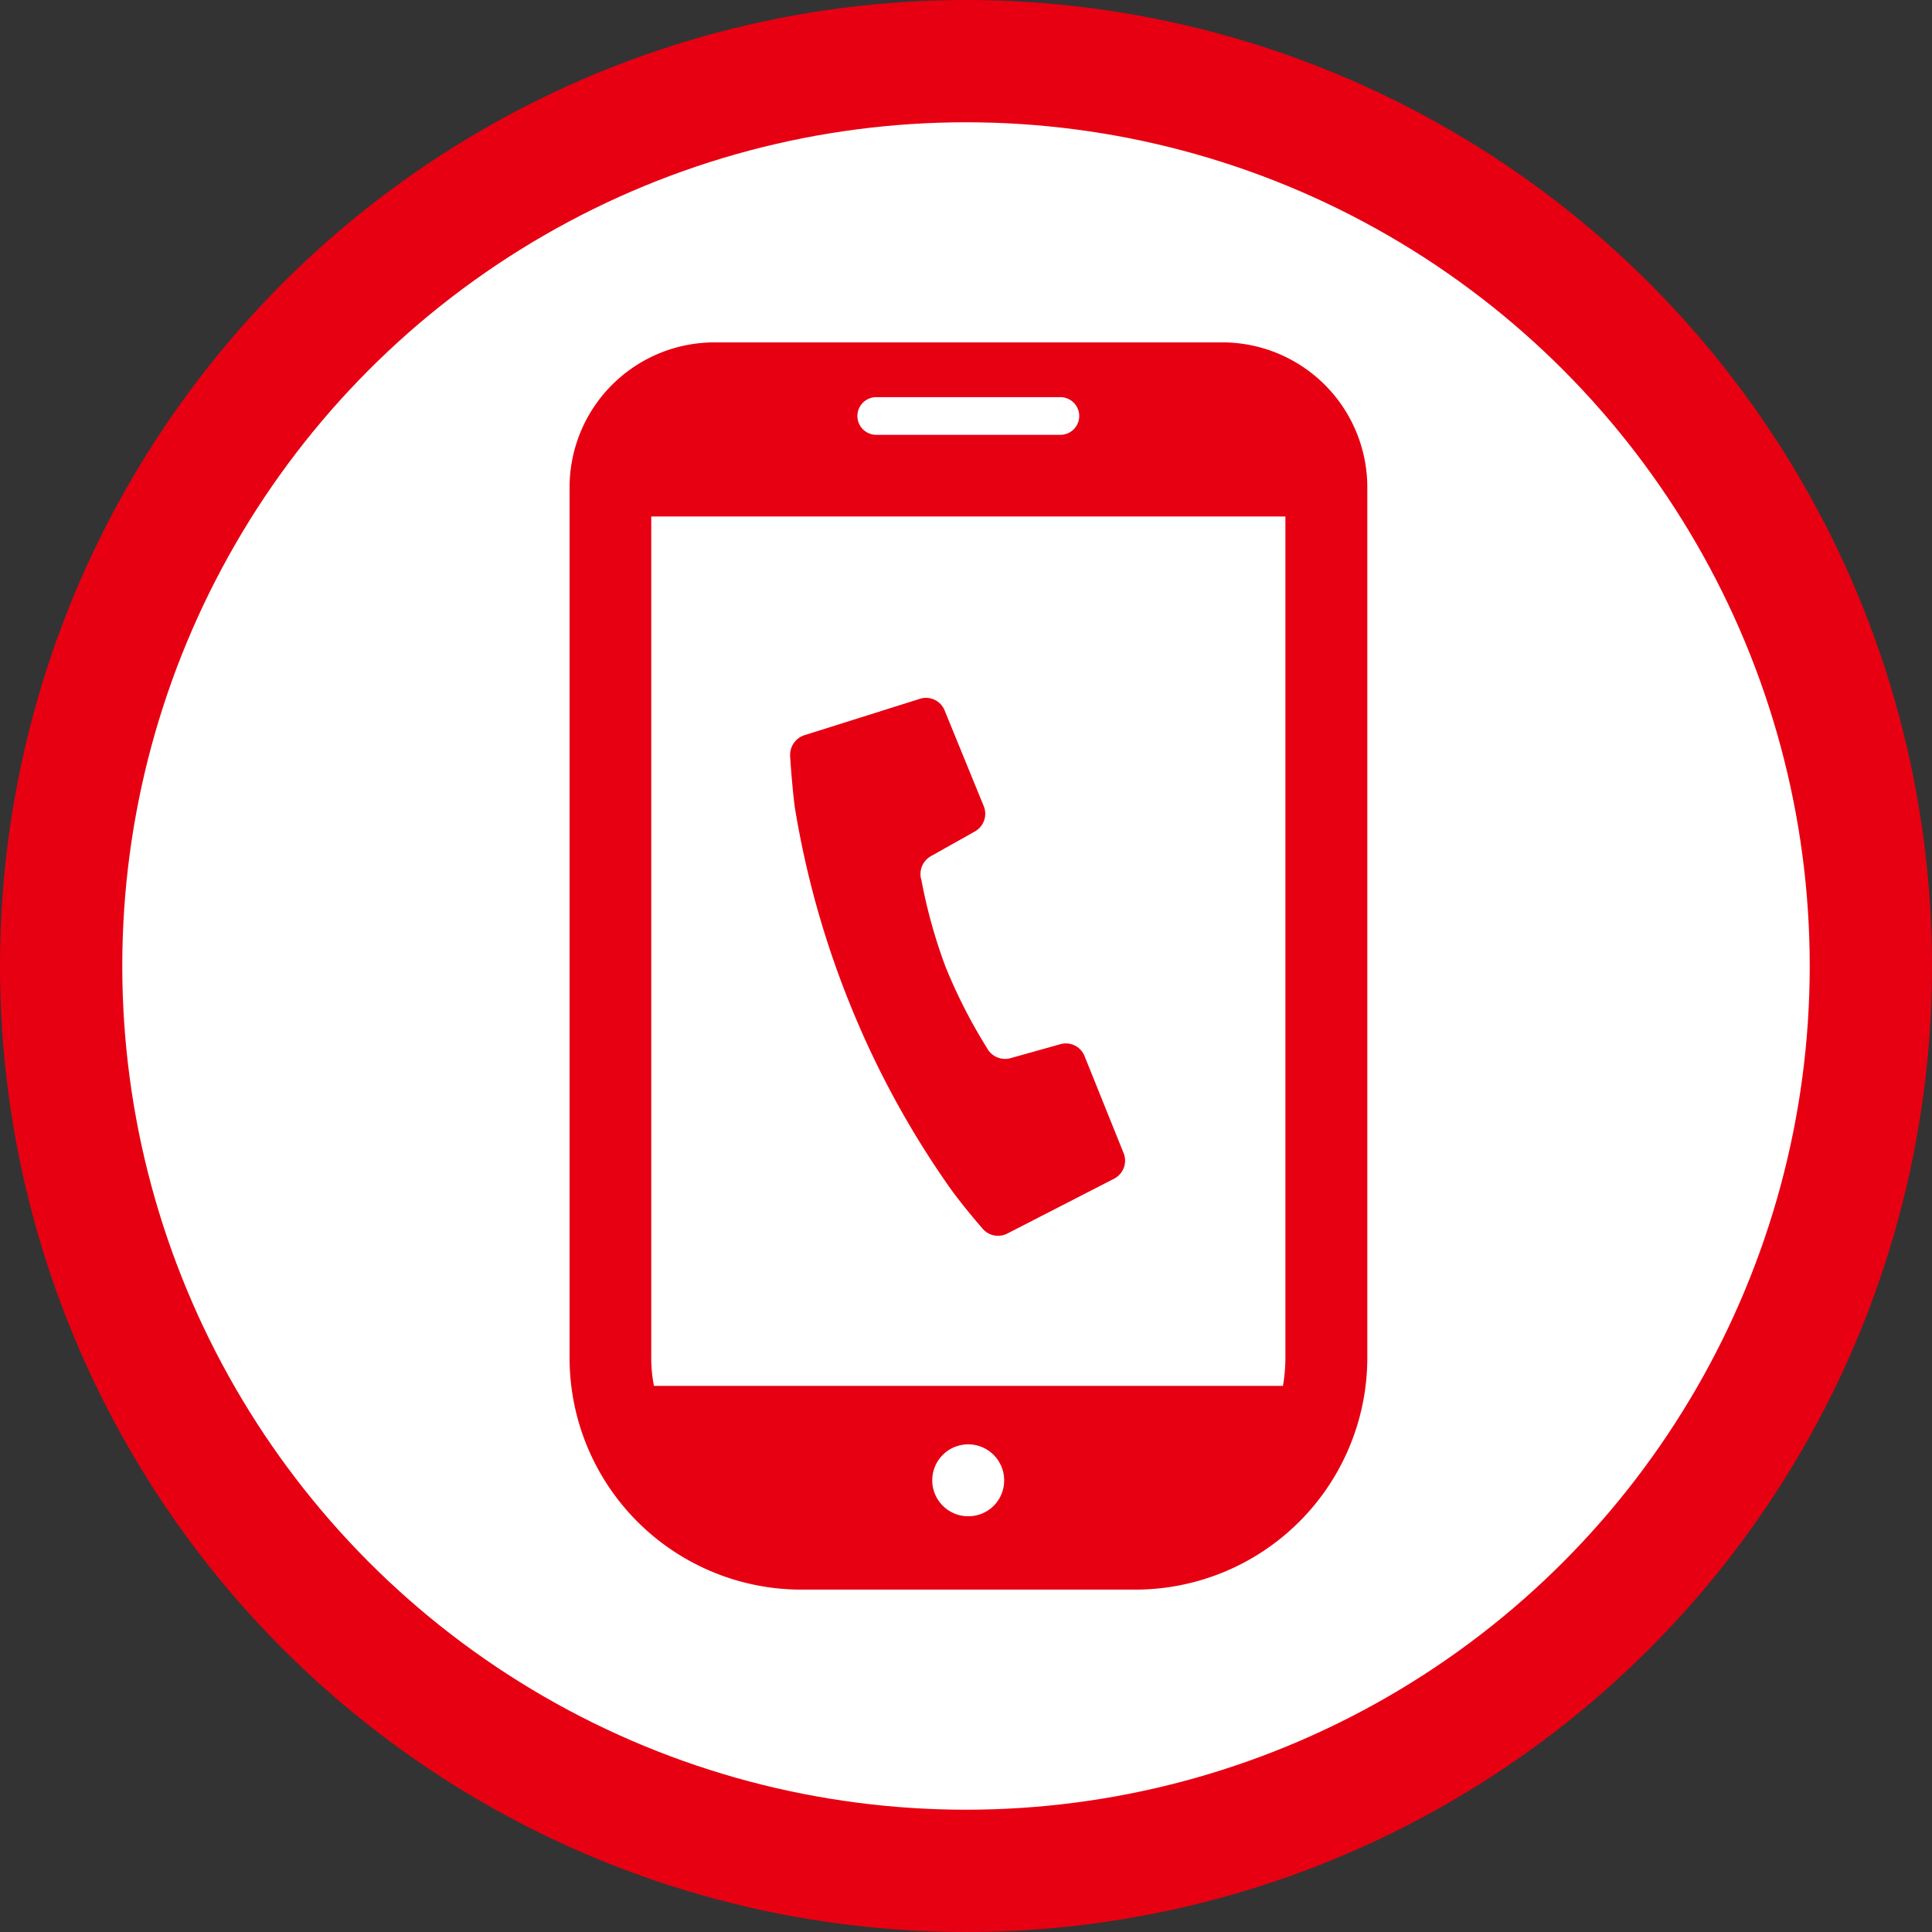
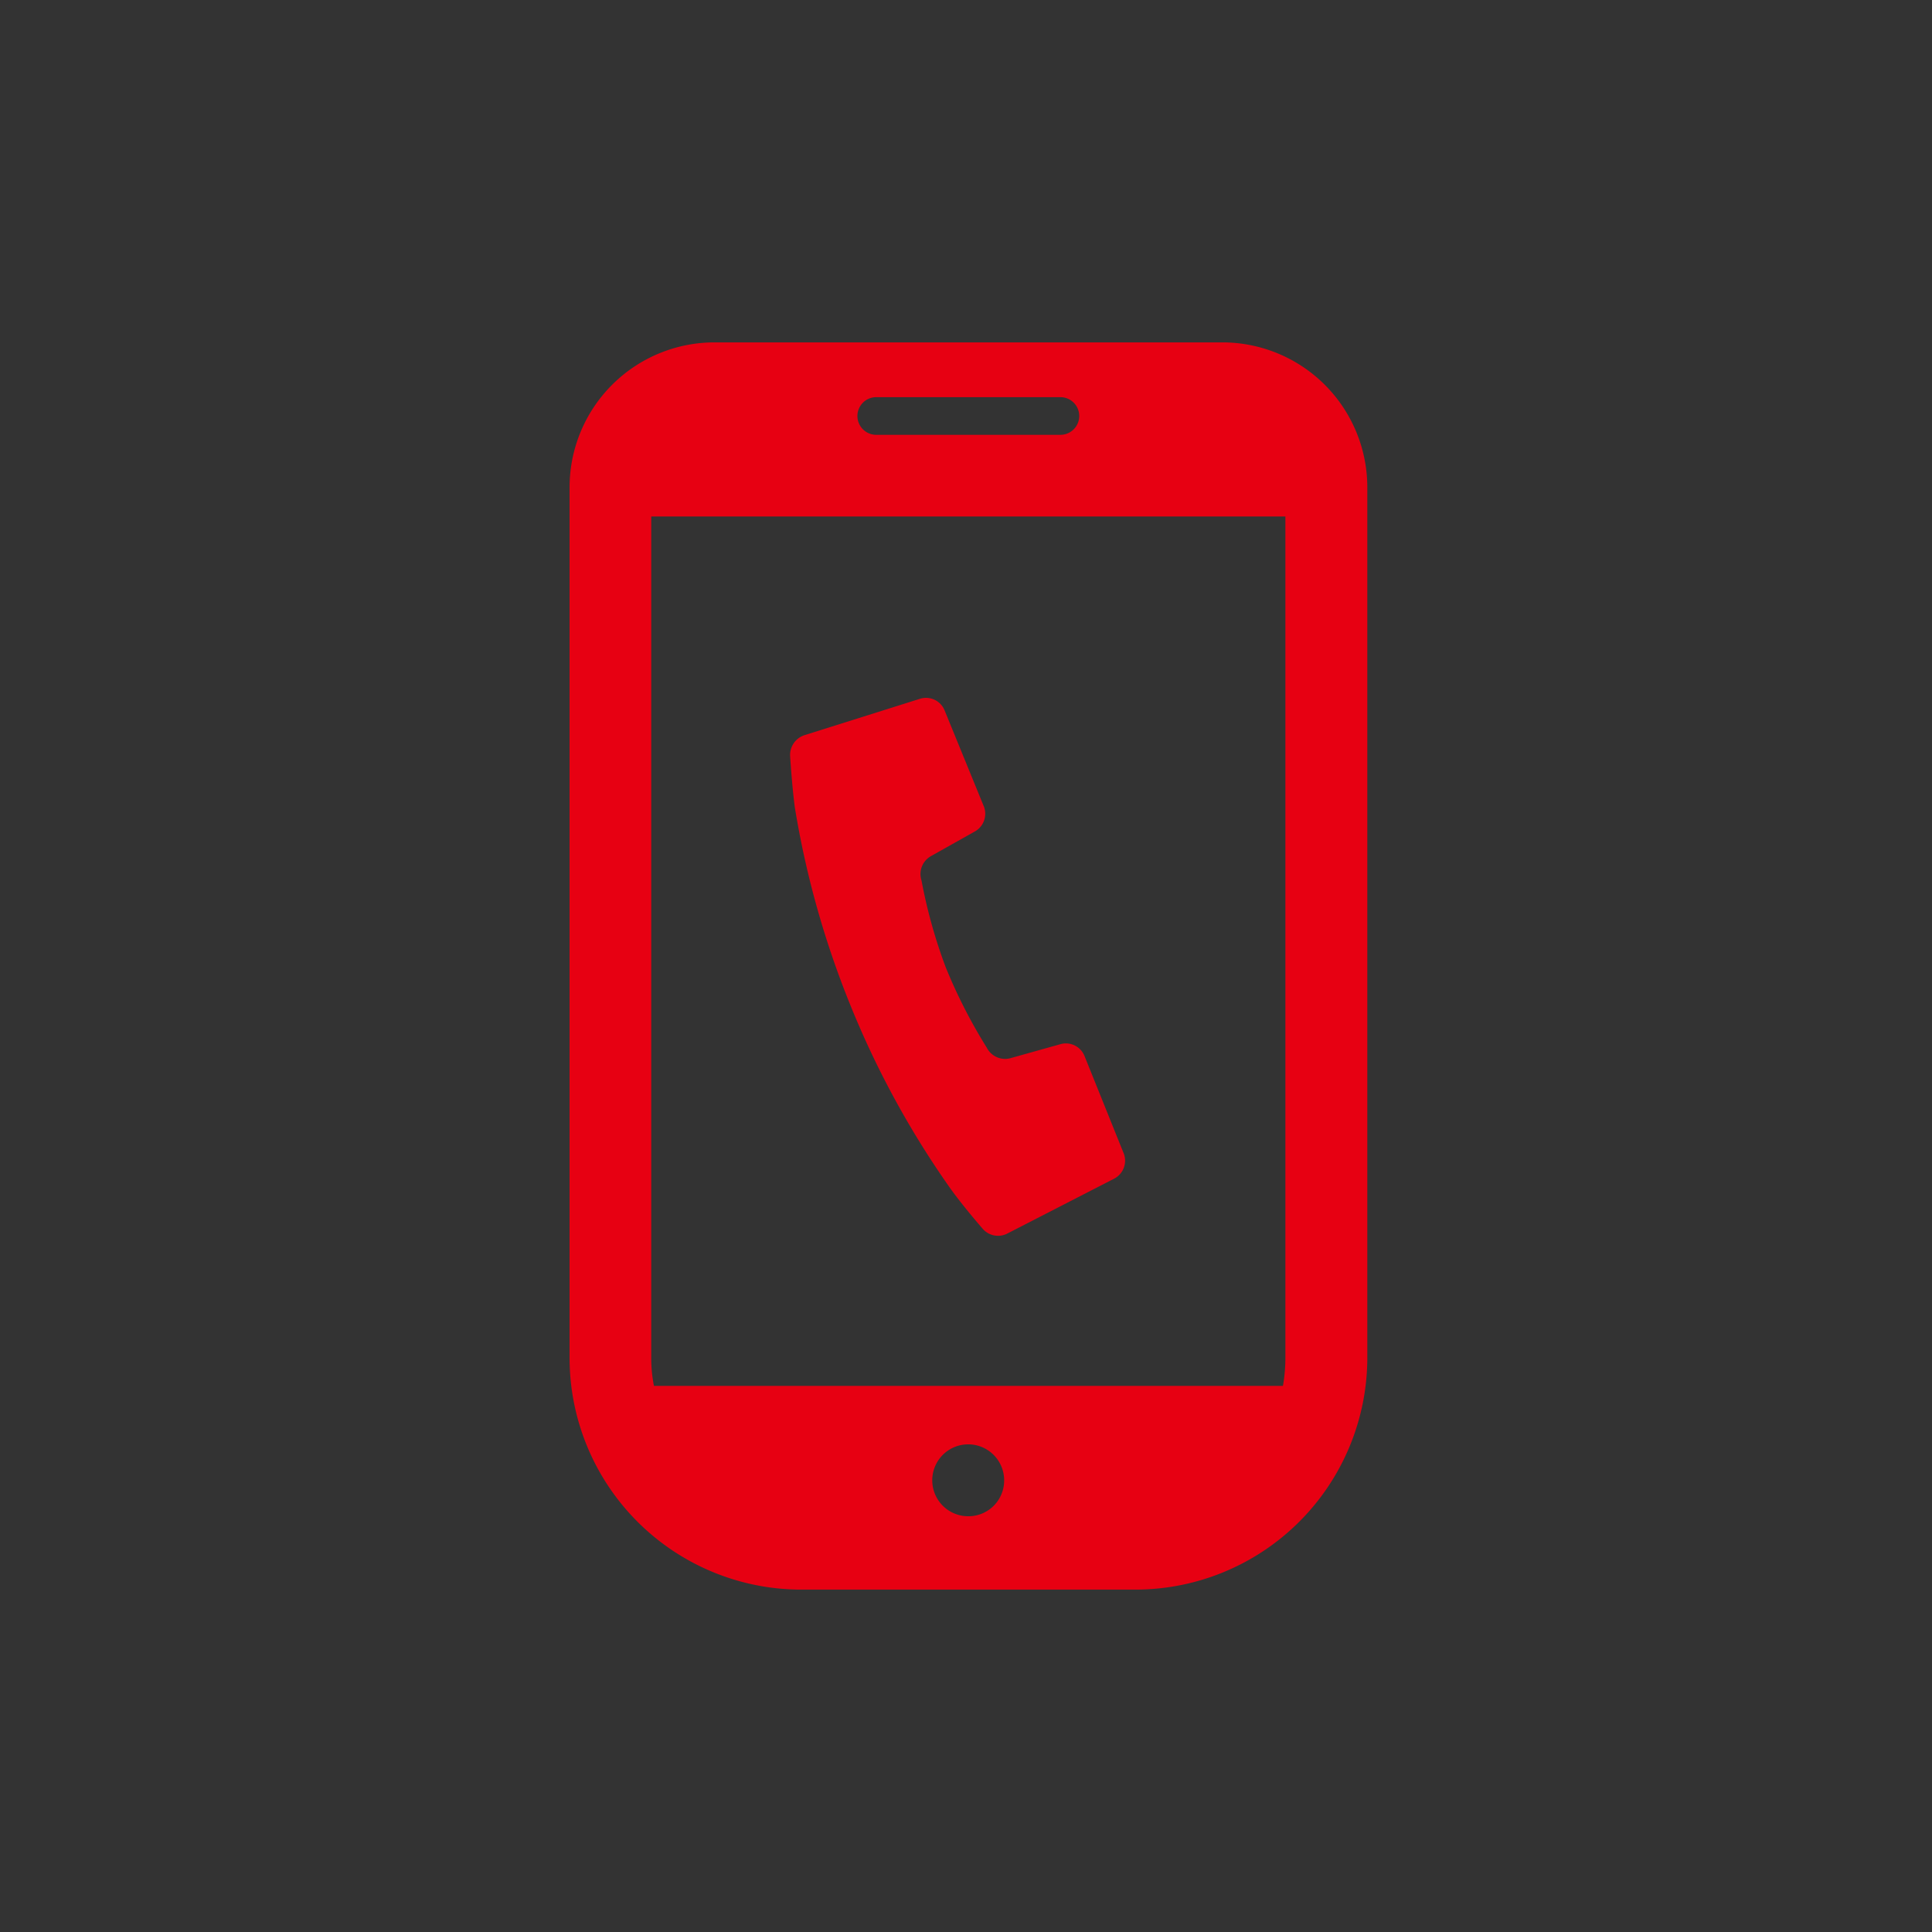
<svg xmlns="http://www.w3.org/2000/svg" width="79" height="79" viewBox="0 0 79 79">
  <rect x="0" y="0" width="79" height="79" fill="#333333" stroke="none" />
  <defs>
    <style>.a{fill:#fff;stroke:#e70012;stroke-miterlimit:10;stroke-width:5px;}.b{fill:#e70012;}</style>
  </defs>
-   <circle class="a" cx="39.5" cy="39.5" r="37" />
  <path class="b" d="M34.8,41.17a37.06,37.06,0,0,0,4.07,7.44c.54.75,1.3,1.62,1.3,1.62a.83.83,0,0,0,1,.22l4.4-2.26a.83.83,0,0,0,.39-1l-1.61-4a.82.82,0,0,0-1-.49l-2,.56a.84.84,0,0,1-1-.42,21.52,21.52,0,0,1-1.68-3.29A21.24,21.24,0,0,1,37.68,36a.84.84,0,0,1,.4-1l1.78-1a.83.83,0,0,0,.38-1l-1.61-3.94a.82.82,0,0,0-1-.49L32.9,30.06a.85.85,0,0,0-.59.88s.07,1.15.19,2.07A37.6,37.6,0,0,0,34.8,41.17Z" />
  <path class="b" d="M50,14H29.21a5.93,5.93,0,0,0-5.92,5.93V55.55A9.48,9.48,0,0,0,32.77,65H46.43a9.49,9.49,0,0,0,9.48-9.49V19.94A5.93,5.93,0,0,0,50,14ZM39.6,62a1.47,1.47,0,1,1,1.46-1.46A1.46,1.46,0,0,1,39.6,62ZM35.83,16.24h7.53a.77.77,0,1,1,0,1.54H35.83a.77.77,0,0,1,0-1.54Zm-9.2,39.31V21.12H52.56V55.55a6.76,6.76,0,0,1-.1,1.12H26.74A5.83,5.83,0,0,1,26.63,55.55Z" />
</svg>